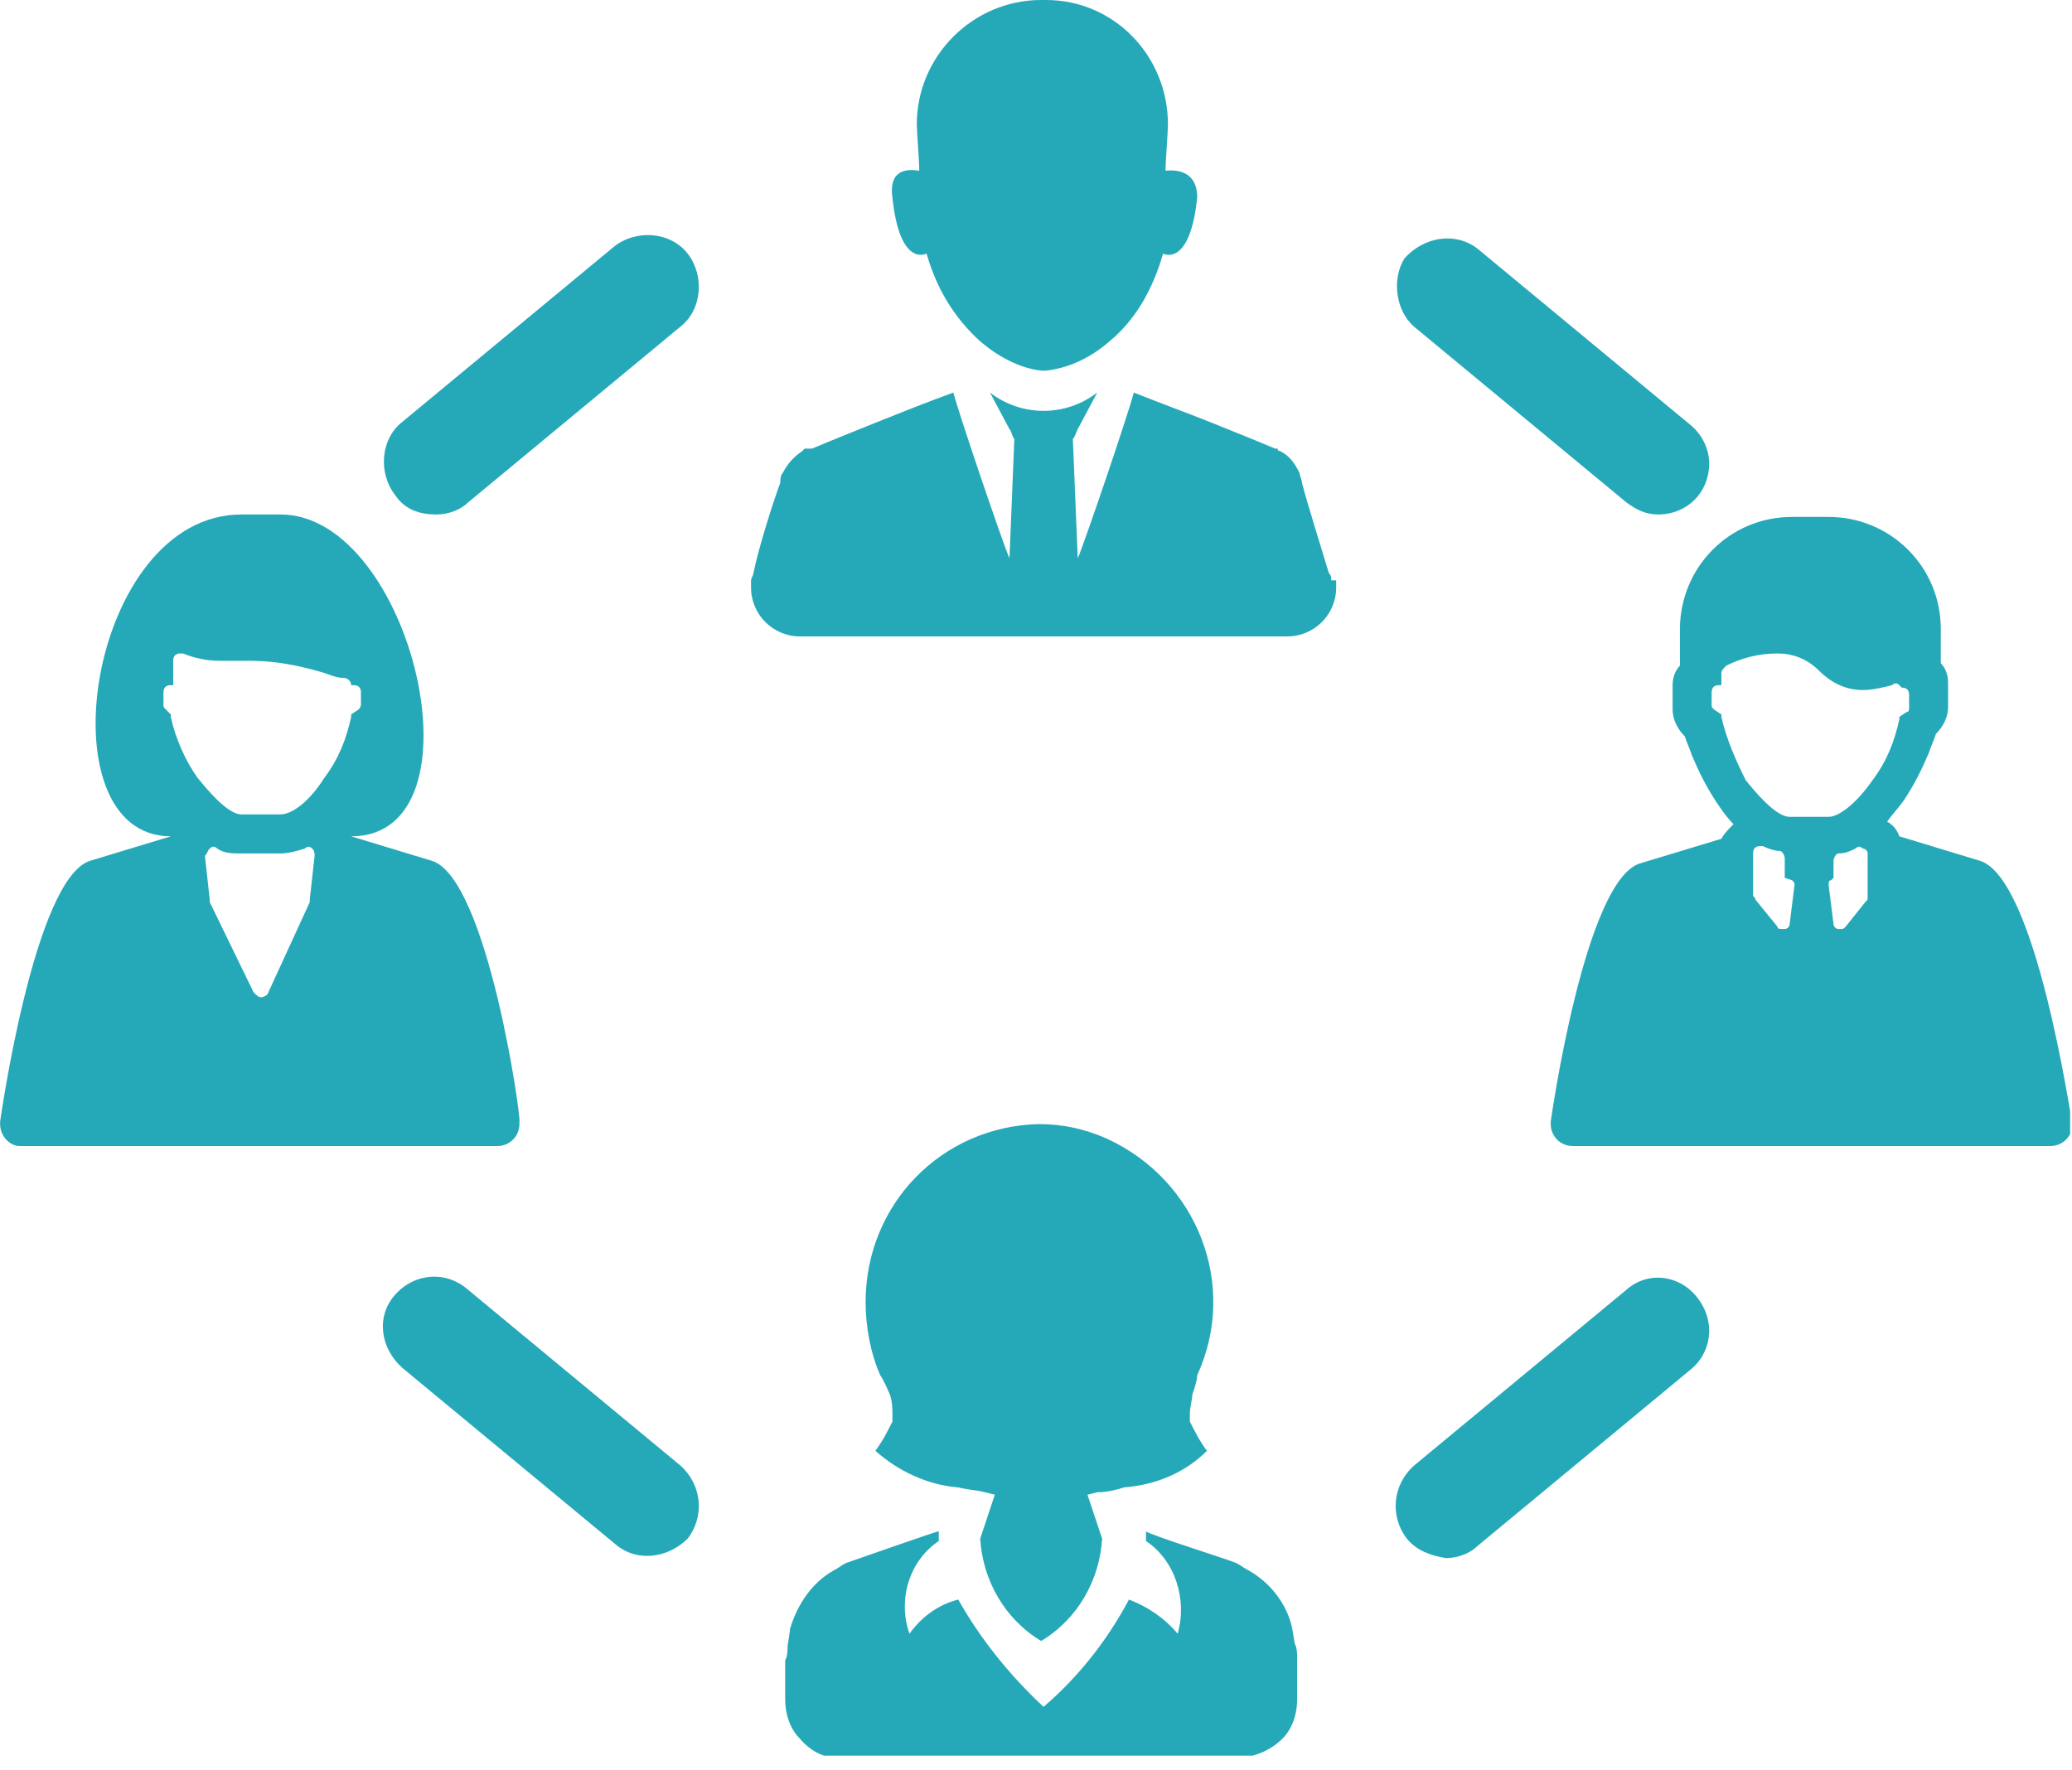
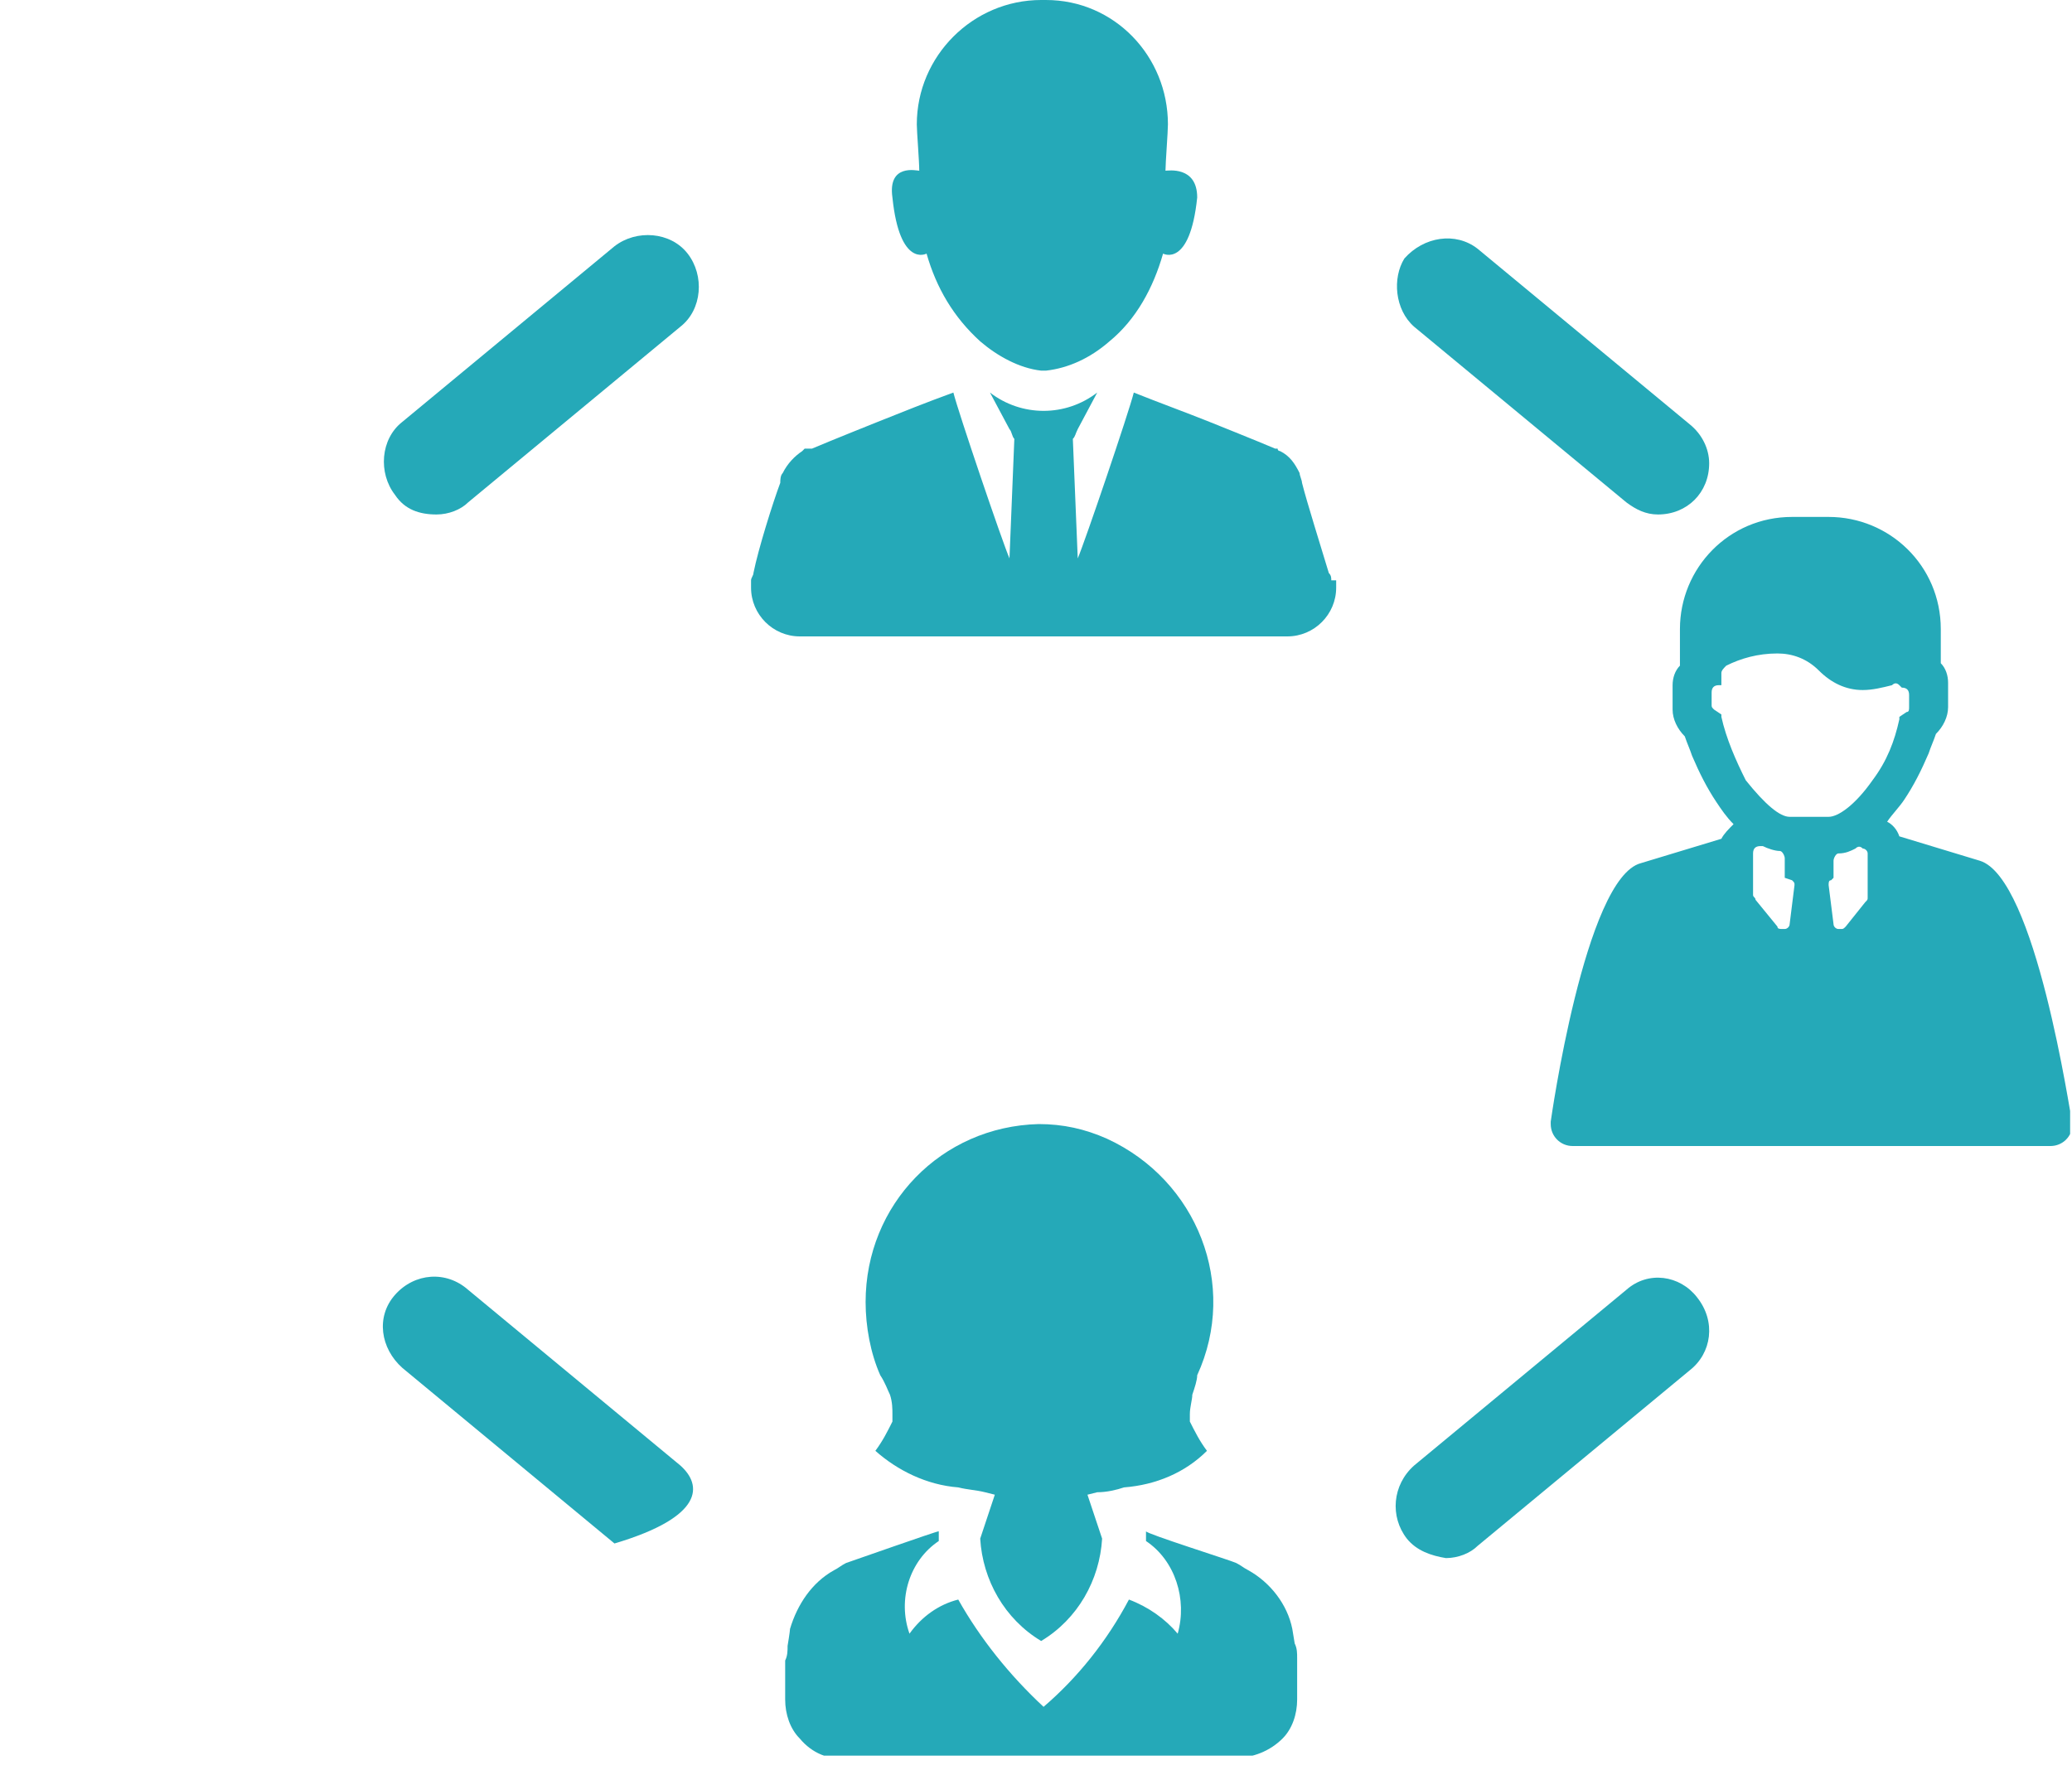
<svg xmlns="http://www.w3.org/2000/svg" width="55" height="47" viewBox="0 0 55 47" fill="none">
  <g clip-path="url(#clip0_1_296)">
-     <path d="M18.059 38.907L12.428 34.245C11.846 33.728 11.005 33.792 10.487 34.375C9.969 34.958 10.099 35.799 10.681 36.317L16.311 40.978C16.894 41.496 17.735 41.366 18.253 40.849C18.706 40.266 18.641 39.424 18.059 38.907Z" fill="#25A9B8" />
+     <path d="M18.059 38.907L12.428 34.245C11.846 33.728 11.005 33.792 10.487 34.375C9.969 34.958 10.099 35.799 10.681 36.317L16.311 40.978C18.706 40.266 18.641 39.424 18.059 38.907Z" fill="#25A9B8" />
    <path d="M43.169 34.245L37.538 38.907C36.956 39.424 36.891 40.266 37.344 40.849C37.603 41.172 37.991 41.302 38.38 41.366C38.703 41.366 39.027 41.237 39.221 41.043L44.851 36.382C45.434 35.929 45.563 35.087 45.045 34.44C44.593 33.857 43.751 33.728 43.169 34.245Z" fill="#25A9B8" />
    <path d="M11.587 13.659C11.911 13.659 12.234 13.53 12.428 13.336L18.059 8.675C18.641 8.221 18.706 7.315 18.253 6.733C17.8 6.15 16.894 6.085 16.311 6.538L10.681 11.199C10.099 11.652 10.034 12.559 10.487 13.141C10.746 13.53 11.134 13.659 11.587 13.659Z" fill="#25A9B8" />
    <path d="M37.538 8.675L43.169 13.336C43.428 13.53 43.686 13.659 44.01 13.659C44.787 13.659 45.369 13.077 45.369 12.3C45.369 11.911 45.175 11.523 44.851 11.264L39.221 6.603C38.639 6.15 37.797 6.279 37.279 6.862C36.956 7.38 37.021 8.221 37.538 8.675Z" fill="#25A9B8" />
-     <path d="M4.404 18.838C4.339 18.773 4.339 18.773 4.339 18.709V18.385C4.339 18.256 4.404 18.191 4.533 18.191H4.598V17.544C4.598 17.414 4.662 17.349 4.792 17.349C4.857 17.349 4.857 17.349 4.857 17.349C5.18 17.479 5.504 17.544 5.827 17.544H6.345H6.669C7.316 17.544 7.963 17.673 8.61 17.867C8.804 17.932 8.934 17.997 9.128 17.997C9.193 17.997 9.322 18.061 9.322 18.191H9.387C9.516 18.191 9.581 18.256 9.581 18.385V18.709C9.581 18.773 9.516 18.838 9.516 18.838L9.322 18.968V19.032C9.193 19.615 8.998 20.133 8.61 20.651C8.157 21.363 7.704 21.622 7.445 21.622H6.41C6.151 21.622 5.763 21.298 5.245 20.651C4.921 20.198 4.662 19.615 4.533 19.032V18.968L4.404 18.838ZM5.568 22.528C5.633 22.463 5.698 22.463 5.763 22.528C5.957 22.658 6.151 22.658 6.41 22.658H7.445C7.639 22.658 7.898 22.593 8.092 22.528C8.157 22.463 8.222 22.463 8.287 22.528C8.351 22.593 8.351 22.658 8.351 22.722L8.222 23.888V23.952L7.122 26.348C7.122 26.412 6.992 26.477 6.928 26.477C6.863 26.477 6.798 26.412 6.733 26.348L5.568 23.952V23.888L5.439 22.722C5.504 22.658 5.504 22.593 5.568 22.528ZM11.458 22.852L9.322 22.204C12.946 22.204 10.94 13.659 7.445 13.659H6.41C2.333 13.659 1.103 22.204 4.533 22.204L2.397 22.852C0.909 23.305 0.003 29.779 0.003 29.779V29.843C0.003 30.167 0.262 30.426 0.521 30.426H13.205C13.529 30.426 13.787 30.167 13.787 29.843V29.779C13.852 29.779 12.946 23.305 11.458 22.852Z" fill="#25A9B8" />
    <path d="M45.693 19.032V18.968L45.498 18.838C45.434 18.773 45.434 18.773 45.434 18.709V18.385C45.434 18.256 45.498 18.191 45.628 18.191H45.693V17.867C45.693 17.802 45.757 17.738 45.822 17.673C46.21 17.479 46.663 17.349 47.181 17.349C47.569 17.349 47.958 17.479 48.281 17.802C48.605 18.126 48.993 18.32 49.446 18.32C49.705 18.32 49.964 18.256 50.223 18.191C50.288 18.126 50.352 18.126 50.417 18.191L50.482 18.256C50.611 18.256 50.676 18.32 50.676 18.45V18.773C50.676 18.838 50.676 18.903 50.611 18.903L50.417 19.032V19.097C50.288 19.68 50.093 20.198 49.705 20.715C49.252 21.363 48.799 21.686 48.54 21.686H47.505C47.246 21.686 46.858 21.363 46.34 20.715C46.081 20.198 45.822 19.615 45.693 19.032ZM48.54 23.499C48.54 23.434 48.54 23.37 48.605 23.37L48.67 23.305V22.852C48.67 22.787 48.734 22.658 48.799 22.658C48.993 22.658 49.123 22.593 49.252 22.528C49.317 22.463 49.382 22.463 49.446 22.528C49.511 22.528 49.576 22.593 49.576 22.658V23.823C49.576 23.888 49.576 23.888 49.511 23.952L48.993 24.6C48.928 24.664 48.928 24.664 48.864 24.664H48.799C48.734 24.664 48.67 24.6 48.67 24.535L48.54 23.499ZM47.569 23.37C47.634 23.434 47.634 23.434 47.634 23.499L47.505 24.535C47.505 24.6 47.44 24.664 47.375 24.664H47.311C47.246 24.664 47.181 24.664 47.181 24.6L46.599 23.888C46.599 23.823 46.534 23.823 46.534 23.758V22.658C46.534 22.528 46.599 22.463 46.728 22.463H46.793C46.922 22.528 47.116 22.593 47.246 22.593C47.311 22.593 47.375 22.722 47.375 22.787V23.305L47.569 23.37ZM52.553 22.852L50.417 22.204C50.352 22.01 50.223 21.881 50.093 21.816C50.223 21.622 50.417 21.428 50.546 21.233C50.805 20.845 50.999 20.457 51.194 20.003C51.258 19.809 51.323 19.68 51.388 19.485C51.582 19.291 51.711 19.032 51.711 18.773V18.126C51.711 17.932 51.647 17.738 51.517 17.608V16.702C51.517 15.019 50.158 13.724 48.54 13.724H47.569C45.887 13.724 44.593 15.084 44.593 16.702V17.673C44.463 17.802 44.398 17.997 44.398 18.191V18.838C44.398 19.097 44.528 19.356 44.722 19.55C44.787 19.744 44.851 19.874 44.916 20.068C45.11 20.521 45.304 20.91 45.563 21.298C45.693 21.492 45.822 21.686 46.016 21.881C45.887 22.01 45.757 22.14 45.693 22.269L43.557 22.916C42.069 23.305 41.163 29.779 41.163 29.779V29.843C41.163 30.167 41.421 30.426 41.745 30.426H54.429C54.753 30.426 55.012 30.167 55.012 29.843C54.947 29.584 54.041 23.305 52.553 22.852Z" fill="#25A9B8" />
    <path d="M35.338 15.407C35.338 15.342 35.338 15.278 35.273 15.213C35.079 14.566 34.691 13.336 34.561 12.818C34.561 12.753 34.497 12.623 34.497 12.559C34.367 12.3 34.238 12.106 33.979 11.976C33.979 11.976 33.914 11.976 33.914 11.911H33.849C33.397 11.717 32.102 11.199 32.102 11.199C31.455 10.94 30.743 10.681 30.096 10.422C29.967 10.94 28.802 14.371 28.608 14.825L28.478 11.652C28.543 11.588 28.543 11.523 28.608 11.393L29.125 10.422C28.284 11.07 27.119 11.07 26.278 10.422L26.796 11.393C26.86 11.458 26.86 11.588 26.925 11.652L26.796 14.825C26.601 14.371 25.436 10.94 25.307 10.422C24.595 10.681 23.948 10.94 23.301 11.199C23.301 11.199 22.006 11.717 21.553 11.911H21.359L21.295 11.976C21.1 12.106 20.906 12.3 20.777 12.559C20.712 12.623 20.712 12.753 20.712 12.818C20.518 13.336 20.13 14.566 20 15.213C20 15.278 19.936 15.342 19.936 15.407C19.936 15.472 19.936 15.537 19.936 15.601C19.936 16.314 20.518 16.896 21.23 16.896H34.173C34.885 16.896 35.468 16.314 35.468 15.601C35.468 15.537 35.468 15.472 35.468 15.407" fill="#25A9B8" />
    <path d="M30.937 4.532C30.937 4.337 31.002 3.496 31.002 3.302C31.002 1.489 29.578 0 27.766 0H27.637C25.825 0 24.336 1.489 24.336 3.302C24.336 3.496 24.401 4.273 24.401 4.532C24.336 4.532 23.56 4.337 23.689 5.244C23.883 7.121 24.595 6.733 24.595 6.733C24.854 7.639 25.307 8.416 26.019 9.063C26.472 9.451 27.054 9.775 27.637 9.84H27.766C28.349 9.775 28.931 9.516 29.449 9.063C30.161 8.48 30.614 7.639 30.873 6.733C30.873 6.733 31.584 7.121 31.779 5.244C31.779 4.402 31.002 4.532 30.937 4.532Z" fill="#25A9B8" />
    <path d="M34.432 44.02C34.432 43.891 34.432 43.762 34.367 43.632L34.303 43.244C34.173 42.596 33.72 42.014 33.138 41.69C33.008 41.625 32.944 41.56 32.814 41.496C32.685 41.431 30.42 40.719 30.42 40.654C30.42 40.59 30.42 40.784 30.42 40.913C31.196 41.431 31.52 42.467 31.261 43.373C30.937 42.985 30.484 42.661 29.967 42.467C29.384 43.567 28.608 44.538 27.701 45.315C26.796 44.474 26.019 43.503 25.436 42.467C24.919 42.596 24.466 42.92 24.142 43.373C23.819 42.467 24.142 41.431 24.919 40.913C24.919 40.848 24.919 40.719 24.919 40.654C24.854 40.654 22.654 41.431 22.459 41.496C22.33 41.56 22.265 41.625 22.136 41.69C21.553 42.014 21.165 42.596 20.971 43.244C20.971 43.308 20.906 43.697 20.906 43.697C20.906 43.826 20.906 43.956 20.842 44.085V44.733C20.842 44.733 20.842 44.992 20.842 45.121C20.842 45.509 20.971 45.898 21.23 46.157C21.553 46.545 22.006 46.739 22.524 46.675H32.749C33.267 46.675 33.72 46.48 34.044 46.157C34.303 45.898 34.432 45.509 34.432 45.121C34.432 45.056 34.432 44.733 34.432 44.733V44.02Z" fill="#25A9B8" />
    <path d="M23.624 37.029C23.689 37.223 23.689 37.417 23.689 37.547C23.689 37.612 23.689 37.676 23.689 37.741C23.56 38 23.43 38.259 23.236 38.518C23.819 39.036 24.595 39.424 25.436 39.489C25.695 39.554 25.889 39.554 26.148 39.618L26.407 39.683L26.019 40.849C26.084 41.949 26.666 42.985 27.637 43.567C28.608 42.985 29.19 41.949 29.255 40.849L28.866 39.683L29.125 39.618C29.384 39.618 29.643 39.554 29.837 39.489C30.678 39.424 31.455 39.101 32.038 38.518C31.843 38.259 31.714 38 31.584 37.741C31.584 37.676 31.584 37.612 31.584 37.547C31.584 37.353 31.649 37.159 31.649 37.029C31.714 36.835 31.779 36.641 31.779 36.511C32.879 34.116 31.779 31.332 29.384 30.232C28.802 29.973 28.219 29.843 27.572 29.843C24.983 29.908 22.977 31.98 22.977 34.569C22.977 35.217 23.107 35.929 23.366 36.511C23.495 36.705 23.56 36.9 23.624 37.029Z" fill="#25A9B8" />
  </g>
  <defs>
    <clipPath id="clip0_1_296">
      <rect width="54.95" height="46.61" fill="white" />
    </clipPath>
  </defs>
</svg>